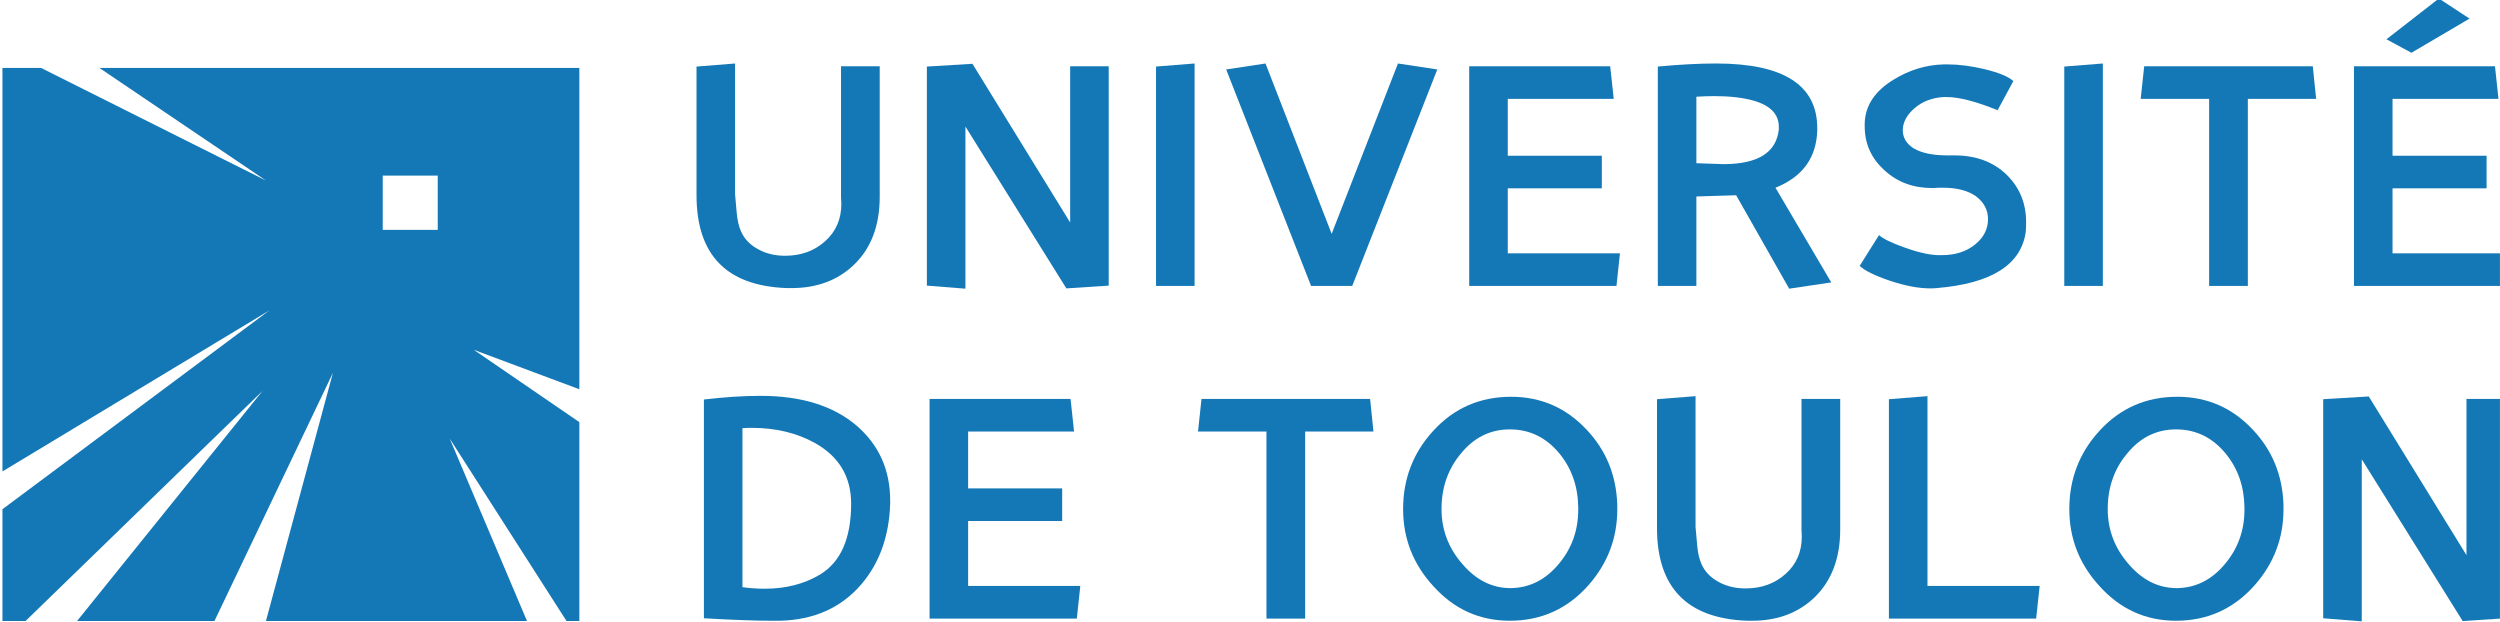
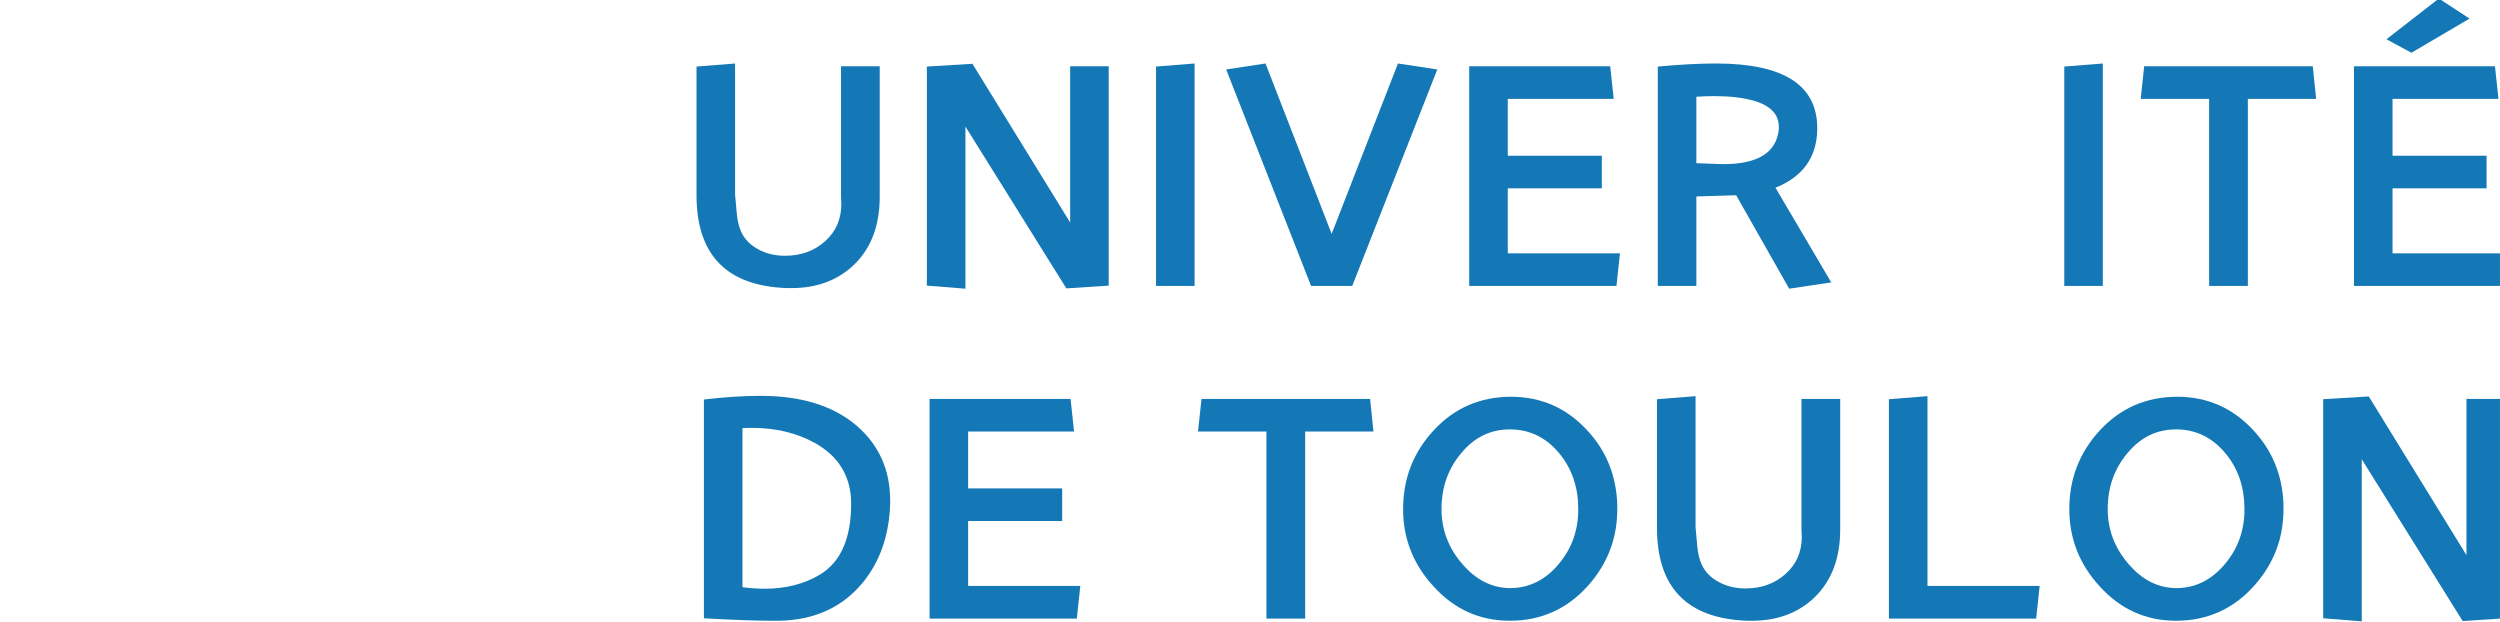
<svg xmlns="http://www.w3.org/2000/svg" version="1.1" width="609.985" height="151.798" id="svg2" xml:space="preserve">
  <defs id="defs6">
    <clipPath id="clipPath16">
      <path d="m 0,0 595.275,0 0,264.983 L 0,264.983 0,0 z m 76.535,23.244 0,31.637 c 0,1.418 1.418,1.418 1.418,1.418 l 0,0 417.826,0 c 1.418,0 1.418,-1.418 1.418,-1.418 l 0,0 0,-31.637 c 0,-1.417 -1.418,-1.417 -1.418,-1.417 l 0,0 -417.826,0 c -1.418,0 -1.418,1.417 -1.418,1.417" id="path18" />
    </clipPath>
    <clipPath id="clipPath30">
      <path d="m 0,0 595.275,0 0,841.89 L 0,841.89 0,0 z" id="path32" />
    </clipPath>
    <clipPath id="clipPath42">
      <path d="m 181.642,27.309 34.874,0 0,23.508 -34.874,0 0,-23.508 z" id="path44" />
    </clipPath>
    <clipPath id="clipPath172">
      <path d="m 221.54,28.878 127.508,0 0,20.368 -127.508,0 0,-20.368 z" id="path174" />
    </clipPath>
    <clipPath id="clipPath314">
      <path d="m 240.081,37.951 2.739,0 0,2.579 -2.739,0 0,-2.579 z" id="path316" />
    </clipPath>
    <clipPath id="clipPath326">
      <path d="m 221.54,37.895 2.894,0 0,2.829 -2.894,0 0,-2.829 z" id="path328" />
    </clipPath>
    <clipPath id="clipPath338">
      <path d="m 239.981,34.221 2.089,0 0,1.912 -2.089,0 0,-1.912 z" id="path340" />
    </clipPath>
    <clipPath id="clipPath350">
      <path d="m 230.951,46.997 2.379,0 0,2.249 -2.379,0 0,-2.249 z" id="path352" />
    </clipPath>
    <clipPath id="clipPath362">
      <path d="m 227.261,46.31 2.315,0 0,2.534 -2.315,0 0,-2.534 z" id="path364" />
    </clipPath>
    <clipPath id="clipPath374">
      <path d="m 224.255,45.261 2.111,0 0,2.071 -2.111,0 0,-2.071 z" id="path376" />
    </clipPath>
    <clipPath id="clipPath386">
      <path d="m 238.36,30.755 2.077,0 0,2.184 -2.077,0 0,-2.184 z" id="path388" />
    </clipPath>
    <clipPath id="clipPath398">
      <path d="m 235.045,29.299 2.203,0 0,2.426 -2.203,0 0,-2.426 z" id="path400" />
    </clipPath>
    <clipPath id="clipPath410">
      <path d="m 230.951,28.878 2.608,0 0,2.457 -2.608,0 0,-2.457 z" id="path412" />
    </clipPath>
    <clipPath id="clipPath422">
      <path d="m 222.439,42.068 2.243,0 0,1.987 -2.243,0 0,-1.987 z" id="path424" />
    </clipPath>
    <clipPath id="clipPath434">
      <path d="m 221.54,28.878 127.508,0 0,20.368 -127.508,0 0,-20.368 z" id="path436" />
    </clipPath>
    <clipPath id="clipPath446">
-       <path d="m 227.281,29.299 2.1,0 0,2.492 -2.1,0 0,-2.492 z" id="path448" />
-     </clipPath>
+       </clipPath>
    <clipPath id="clipPath458">
      <path d="m 224.255,30.107 2.111,0 0,2.139 -2.111,0 0,-2.139 z" id="path460" />
    </clipPath>
    <clipPath id="clipPath470">
      <path d="m 222.726,33.64 1.812,0 0,2.077 -1.812,0 0,-2.077 z" id="path472" />
    </clipPath>
    <clipPath id="clipPath482">
      <path d="m 221.54,28.878 127.508,0 0,20.368 -127.508,0 0,-20.368 z" id="path484" />
    </clipPath>
    <clipPath id="clipPath494">
      <path d="m 234.849,46.576 2.073,0 0,2.408 -2.073,0 0,-2.408 z" id="path496" />
    </clipPath>
    <clipPath id="clipPath506">
      <path d="m 238.202,45.373 2.035,0 0,2.156 -2.035,0 0,-2.156 z" id="path508" />
    </clipPath>
    <clipPath id="clipPath518">
      <path d="m 239.611,42.336 2.145,0 0,1.883 -2.145,0 0,-1.883 z" id="path520" />
    </clipPath>
    <clipPath id="clipPath530">
      <path d="m 221.54,28.878 127.508,0 0,20.368 -127.508,0 0,-20.368 z" id="path532" />
    </clipPath>
    <clipPath id="clipPath550">
      <path d="m 425.666,26.73 62.558,0 0,24.665 -62.558,0 0,-24.665 z" id="path552" />
    </clipPath>
    <clipPath id="clipPath564">
      <path d="m 85.508,27.309 91.11,0 0,23.508 -91.11,0 0,-23.508 z" id="path566" />
    </clipPath>
    <clipPath id="clipPath684">
      <path d="m 354.073,26.907 66.568,0 0,24.311 -66.568,0 0,-24.311 z" id="path686" />
    </clipPath>
    <clipPath id="clipPath720">
      <path d="m 412.159,43.478 3.893,0 0,3.754 -3.893,0 0,-3.754 z" id="path722" />
    </clipPath>
    <clipPath id="clipPath734">
      <path d="m 354.073,26.907 66.568,0 0,24.311 -66.568,0 0,-24.311 z" id="path736" />
    </clipPath>
    <clipPath id="clipPath956">
      <path d="m 83.032,480.85 429.211,0 0,131.433 -429.211,0 0,-131.433 z" id="path958" />
    </clipPath>
  </defs>
  <g transform="matrix(1.25,0,0,-1.25,-106.885,185.934)" id="g10">
    <g transform="matrix(5.356,0,0,5.166,-372.478,-113.768)" id="g560">
      <g clip-path="url(#clipPath564)" id="g562">
        <g transform="scale(0.395,-0.392)" id="g568">
-           <path d="m 256.866,-107.479 -5.075,0 0,-5.23 5.075,0 0,5.23 z m 13.065,-15.606 -44.283,0 15.368,10.855 -20.751,-10.855 -3.561,0 0,38.893 24.63,-15.524 -24.63,19.166 0,10.772 2.135,0 21.863,-22.177 -17.111,22.177 12.676,0 10.928,-23.916 -6.179,23.916 24.084,0 -7.13,-17.582 10.775,17.582 1.186,0 0,-19.167 -9.742,-6.971 9.742,3.804 0,-30.973 z" id="path570" style="fill:#1478b7;fill-opacity:1;fill-rule:nonzero;stroke:none" />
-         </g>
+           </g>
        <g transform="scale(0.395,-0.392)" id="g572">
          <g transform="translate(289.053,-101.865)" id="g574">
            <path d="m 0,0 c -5.542,-0.216 -8.311,-3.198 -8.311,-8.948 l 0,-12.404 3.557,-0.295 0,12.61 c 0.048,0.6 0.099,1.206 0.155,1.816 0.056,0.68 0.187,1.265 0.394,1.757 0.309,0.738 0.848,1.32 1.617,1.743 0.713,0.405 1.528,0.606 2.447,0.606 1.481,0 2.719,-0.472 3.713,-1.418 0.984,-0.925 1.477,-2.117 1.477,-3.574 0,-0.216 -0.009,-0.447 -0.028,-0.693 l 0,-12.581 3.571,0 0,12.581 c 0,2.765 -0.786,4.946 -2.362,6.541 C 4.73,-0.753 2.808,0 0.464,0 L 0,0 z" id="path576" style="fill:#1478b7;fill-opacity:1;fill-rule:nonzero;stroke:none" />
          </g>
        </g>
        <g transform="scale(0.395,-0.392)" id="g578">
          <g transform="translate(314.864,-101.835)" id="g580">
            <path d="m 0,0 -9.31,-15.594 0,15.623 -3.559,-0.295 0,-21.116 4.205,-0.266 9.016,15.298 0,-15.062 3.557,0 0,21.146 L 0,0 z" id="path582" style="fill:#1478b7;fill-opacity:1;fill-rule:nonzero;stroke:none" />
          </g>
        </g>
        <g transform="scale(0.395,-0.392)" id="g584">
          <g transform="translate(323.138,-102.072)" id="g586">
            <path d="M 0,0 0,-21.146 3.558,-21.441 3.558,0 0,0 z" id="path588" style="fill:#1478b7;fill-opacity:1;fill-rule:nonzero;stroke:none" />
          </g>
        </g>
        <g transform="scale(0.395,-0.392)" id="g590">
          <g transform="translate(341.241,-102.072)" id="g592">
            <path d="m 0,0 -3.797,0 -7.834,-20.866 3.629,-0.575 6.103,16.421 6.118,-16.421 3.629,0.575 L 0,0 z" id="path594" style="fill:#1478b7;fill-opacity:1;fill-rule:nonzero;stroke:none" />
          </g>
        </g>
        <g transform="scale(0.395,-0.392)" id="g596">
          <g transform="translate(365.619,-102.072)" id="g598">
            <path d="m 0,0 -13.586,0 0,-21.175 13.008,0 0.325,3.144 -9.775,0 0,5.479 8.677,0 0,3.146 -8.677,0 0,6.261 10.351,0 L 0,0 z" id="path600" style="fill:#1478b7;fill-opacity:1;fill-rule:nonzero;stroke:none" />
          </g>
        </g>
        <g transform="scale(0.395,-0.392)" id="g602">
          <g transform="translate(372.992,-120.309)" id="g604">
            <path d="m 0,0 0,6.409 c 1.575,0.059 2.405,0.089 2.489,0.089 3.187,0 4.894,-1.117 5.119,-3.352 l 0,-0.237 C 7.608,1.679 6.821,0.832 5.245,0.369 4.27,0.083 3.07,-0.059 1.645,-0.059 1.129,-0.059 0.581,-0.039 0,0 M 8.564,18.503 3.67,9.496 C 2.705,9.535 1.481,9.575 0,9.614 l 0,8.623 -3.558,0 0,-21.145 c 2.016,-0.197 3.806,-0.296 5.372,-0.296 6.226,0 9.338,2.077 9.338,6.232 l 0,0.177 C 11.095,5.862 9.811,7.719 7.298,8.771 l 5.148,9.126 -3.882,0.606 z" id="path606" style="fill:#1478b7;fill-opacity:1;fill-rule:nonzero;stroke:none" />
          </g>
        </g>
        <g transform="scale(0.395,-0.392)" id="g608">
          <g transform="translate(395.174,-101.865)" id="g610">
-             <path d="m 0,0 c -0.196,0.02 -0.388,0.03 -0.576,0.03 -1.098,0 -2.334,-0.241 -3.713,-0.724 -1.425,-0.502 -2.367,-0.985 -2.826,-1.447 l 1.785,-2.968 c 0.328,0.325 1.069,0.71 2.223,1.152 1.265,0.482 2.32,0.744 3.164,0.782 l 0.408,0 c 1.229,0 2.245,-0.336 3.051,-1.012 C 4.322,-4.86 4.726,-5.68 4.726,-6.646 4.726,-7.532 4.352,-8.27 3.601,-8.86 2.852,-9.4 1.853,-9.672 0.606,-9.672 l -0.493,0 c -0.168,0.02 -0.341,0.03 -0.52,0.03 -1.763,0 -3.23,-0.566 -4.402,-1.698 -1.228,-1.143 -1.842,-2.56 -1.842,-4.253 l 0,-0.311 c 0.056,-1.712 0.956,-3.115 2.7,-4.208 1.443,-0.925 2.981,-1.408 4.613,-1.448 l 0.351,0 c 1.032,0 2.161,0.154 3.39,0.458 1.35,0.345 2.236,0.73 2.658,1.153 l -1.449,2.805 C 3.615,-17.991 2.04,-18.415 0.887,-18.415 l -0.225,0 c -1.078,0.06 -1.981,0.417 -2.708,1.072 -0.726,0.654 -1.09,1.365 -1.09,2.133 0,0.729 0.343,1.314 1.027,1.758 0.731,0.443 1.772,0.664 3.122,0.664 l 0.339,0 0.295,0 c 1.959,0 3.552,0.616 4.781,1.847 1.209,1.23 1.814,2.76 1.814,4.591 0,0.286 -0.009,0.581 -0.028,0.886 C 7.811,-2.264 5.073,-0.443 0,0" id="path612" style="fill:#1478b7;fill-opacity:1;fill-rule:nonzero;stroke:none" />
-           </g>
+             </g>
        </g>
        <g transform="scale(0.395,-0.392)" id="g614">
          <g transform="translate(406.936,-102.072)" id="g616">
            <path d="M 0,0 0,-21.146 3.558,-21.441 3.558,0 0,0 z" id="path618" style="fill:#1478b7;fill-opacity:1;fill-rule:nonzero;stroke:none" />
          </g>
        </g>
        <g transform="scale(0.395,-0.392)" id="g620">
          <g transform="translate(423.873,-120.103)" id="g622">
            <path d="m 0,0 0,18.031 -3.572,0 0,-18.031 -6.314,0 0.323,-3.144 15.554,0 L 6.301,0 0,0 z" id="path624" style="fill:#1478b7;fill-opacity:1;fill-rule:nonzero;stroke:none" />
          </g>
        </g>
        <g transform="scale(0.395,-0.392)" id="g626">
          <g transform="translate(436.661,-125.847)" id="g628">
            <path d="M 0,0 4.837,-3.928 7.665,-1.993 2.306,1.3 0,0 z m 10.589,23.775 -13.586,0 0,-21.175 13.01,0 0.323,3.144 -9.774,0 0,5.479 8.678,0 0,3.146 -8.678,0 0,6.261 10.352,0 -0.325,3.145 z" id="path630" style="fill:#1478b7;fill-opacity:1;fill-rule:nonzero;stroke:none" />
          </g>
        </g>
        <g transform="scale(0.395,-0.392)" id="g632">
          <g transform="translate(284.981,-88.362)" id="g634">
            <path d="m 0,0 0,15.328 c 0.694,0.099 1.378,0.148 2.053,0.148 1.941,0 3.638,-0.453 5.091,-1.359 1.922,-1.211 2.883,-3.489 2.883,-6.837 0,-2.599 -1.12,-4.553 -3.361,-5.863 C 4.987,0.453 3.056,-0.029 0.872,-0.029 0.543,-0.029 0.253,-0.021 0,0 m 3.459,18.562 -0.801,0 c -1.5,0 -3.573,-0.08 -6.216,-0.237 l 0,-21.087 c 1.912,-0.237 3.657,-0.354 5.231,-0.354 3.751,0 6.699,0.955 8.847,2.865 2.071,1.861 3.108,4.273 3.108,7.235 l 0,0.296 c -0.094,3.111 -0.975,5.695 -2.645,7.752 -1.865,2.275 -4.373,3.45 -7.524,3.53" id="path636" style="fill:#1478b7;fill-opacity:1;fill-rule:nonzero;stroke:none" />
          </g>
        </g>
        <g transform="scale(0.395,-0.392)" id="g638">
          <g transform="translate(315.829,-70.007)" id="g640">
            <path d="m 0,0 -13.585,0 0,-21.175 13.008,0 0.324,3.146 -9.774,0 0,5.478 8.677,0 0,3.145 -8.677,0 0,6.261 10.35,0 L 0,0 z" id="path642" style="fill:#1478b7;fill-opacity:1;fill-rule:nonzero;stroke:none" />
          </g>
        </g>
        <g transform="scale(0.395,-0.392)" id="g644">
          <g transform="translate(336.898,-88.036)" id="g646">
            <path d="m 0,0 0,18.029 -3.572,0 0,-18.029 -6.315,0 0.323,-3.145 15.555,0 L 6.3,0 0,0 z" id="path648" style="fill:#1478b7;fill-opacity:1;fill-rule:nonzero;stroke:none" />
          </g>
        </g>
        <g transform="scale(0.395,-0.392)" id="g650">
          <g transform="translate(355.849,-88.243)" id="g652">
            <path d="m 0,0 -0.071,0 c -1.8,0 -3.305,0.777 -4.514,2.333 -1.191,1.486 -1.785,3.269 -1.785,5.346 0,1.998 0.642,3.765 1.926,5.301 1.265,1.545 2.747,2.319 4.444,2.319 1.763,-0.02 3.259,-0.813 4.486,-2.378 1.172,-1.477 1.757,-3.204 1.757,-5.184 l 0,-0.176 C 6.226,5.523 5.649,3.781 4.515,2.333 3.305,0.797 1.8,0.02 0,0 m -0.071,18.443 c -2.783,0 -5.133,-1.107 -7.045,-3.322 -1.866,-2.117 -2.799,-4.596 -2.799,-7.442 0,-2.924 0.933,-5.445 2.799,-7.562 1.912,-2.176 4.303,-3.263 7.172,-3.263 l 0.056,0 c 2.729,0.02 5.03,1.079 6.906,3.175 1.791,1.98 2.733,4.381 2.827,7.206 l 0,0.473 c 0,2.767 -0.881,5.197 -2.645,7.296 -1.94,2.293 -4.363,3.439 -7.271,3.439" id="path654" style="fill:#1478b7;fill-opacity:1;fill-rule:nonzero;stroke:none" />
          </g>
        </g>
        <g transform="scale(0.395,-0.392)" id="g656">
          <g transform="translate(377.67,-69.8)" id="g658">
            <path d="m 0,0 c -5.541,-0.216 -8.312,-3.198 -8.312,-8.948 l 0,-12.405 3.558,-0.295 0,12.611 c 0.047,0.601 0.099,1.206 0.155,1.816 0.056,0.68 0.187,1.264 0.394,1.757 0.309,0.738 0.848,1.319 1.617,1.743 0.713,0.405 1.529,0.606 2.448,0.606 1.481,0 2.718,-0.473 3.713,-1.418 0.984,-0.925 1.476,-2.116 1.476,-3.573 0,-0.217 -0.01,-0.449 -0.029,-0.695 l 0,-12.581 3.573,0 0,12.581 c 0,2.766 -0.788,4.947 -2.362,6.543 C 4.731,-0.753 2.808,0 0.464,0 L 0,0 z" id="path660" style="fill:#1478b7;fill-opacity:1;fill-rule:nonzero;stroke:none" />
          </g>
        </g>
        <g transform="scale(0.395,-0.392)" id="g662">
          <g transform="translate(404.342,-70.007)" id="g664">
            <path d="m 0,0 -13.586,0 0,-21.146 3.559,-0.295 0,18.296 10.35,0 L 0,0 z" id="path666" style="fill:#1478b7;fill-opacity:1;fill-rule:nonzero;stroke:none" />
          </g>
        </g>
        <g transform="scale(0.395,-0.392)" id="g668">
          <g transform="translate(417.316,-88.243)" id="g670">
            <path d="m 0,0 -0.07,0 c -1.8,0 -3.305,0.777 -4.515,2.333 -1.191,1.486 -1.785,3.269 -1.785,5.346 0,1.998 0.641,3.765 1.925,5.301 1.266,1.545 2.748,2.319 4.445,2.319 1.763,-0.02 3.259,-0.813 4.486,-2.378 1.173,-1.477 1.759,-3.204 1.759,-5.184 l 0,-0.176 C 6.225,5.523 5.649,3.781 4.514,2.333 3.305,0.797 1.8,0.02 0,0 m -0.07,18.443 c -2.785,0 -5.134,-1.107 -7.046,-3.322 -1.866,-2.117 -2.799,-4.596 -2.799,-7.442 0,-2.924 0.933,-5.445 2.799,-7.562 1.912,-2.176 4.302,-3.263 7.172,-3.263 l 0.056,0 c 2.729,0.02 5.031,1.079 6.905,3.175 1.791,1.98 2.734,4.381 2.828,7.206 l 0,0.473 c 0,2.767 -0.881,5.197 -2.645,7.296 -1.939,2.293 -4.363,3.439 -7.27,3.439" id="path672" style="fill:#1478b7;fill-opacity:1;fill-rule:nonzero;stroke:none" />
          </g>
        </g>
        <g transform="scale(0.395,-0.392)" id="g674">
          <g transform="translate(443.694,-69.77)" id="g676">
            <path d="m 0,0 -9.311,-15.595 0,15.624 -3.558,-0.296 0,-21.116 4.205,-0.266 9.015,15.298 0,-15.061 3.559,0 0,21.145 L 0,0 z" id="path678" style="fill:#1478b7;fill-opacity:1;fill-rule:nonzero;stroke:none" />
          </g>
        </g>
      </g>
    </g>
  </g>
</svg>